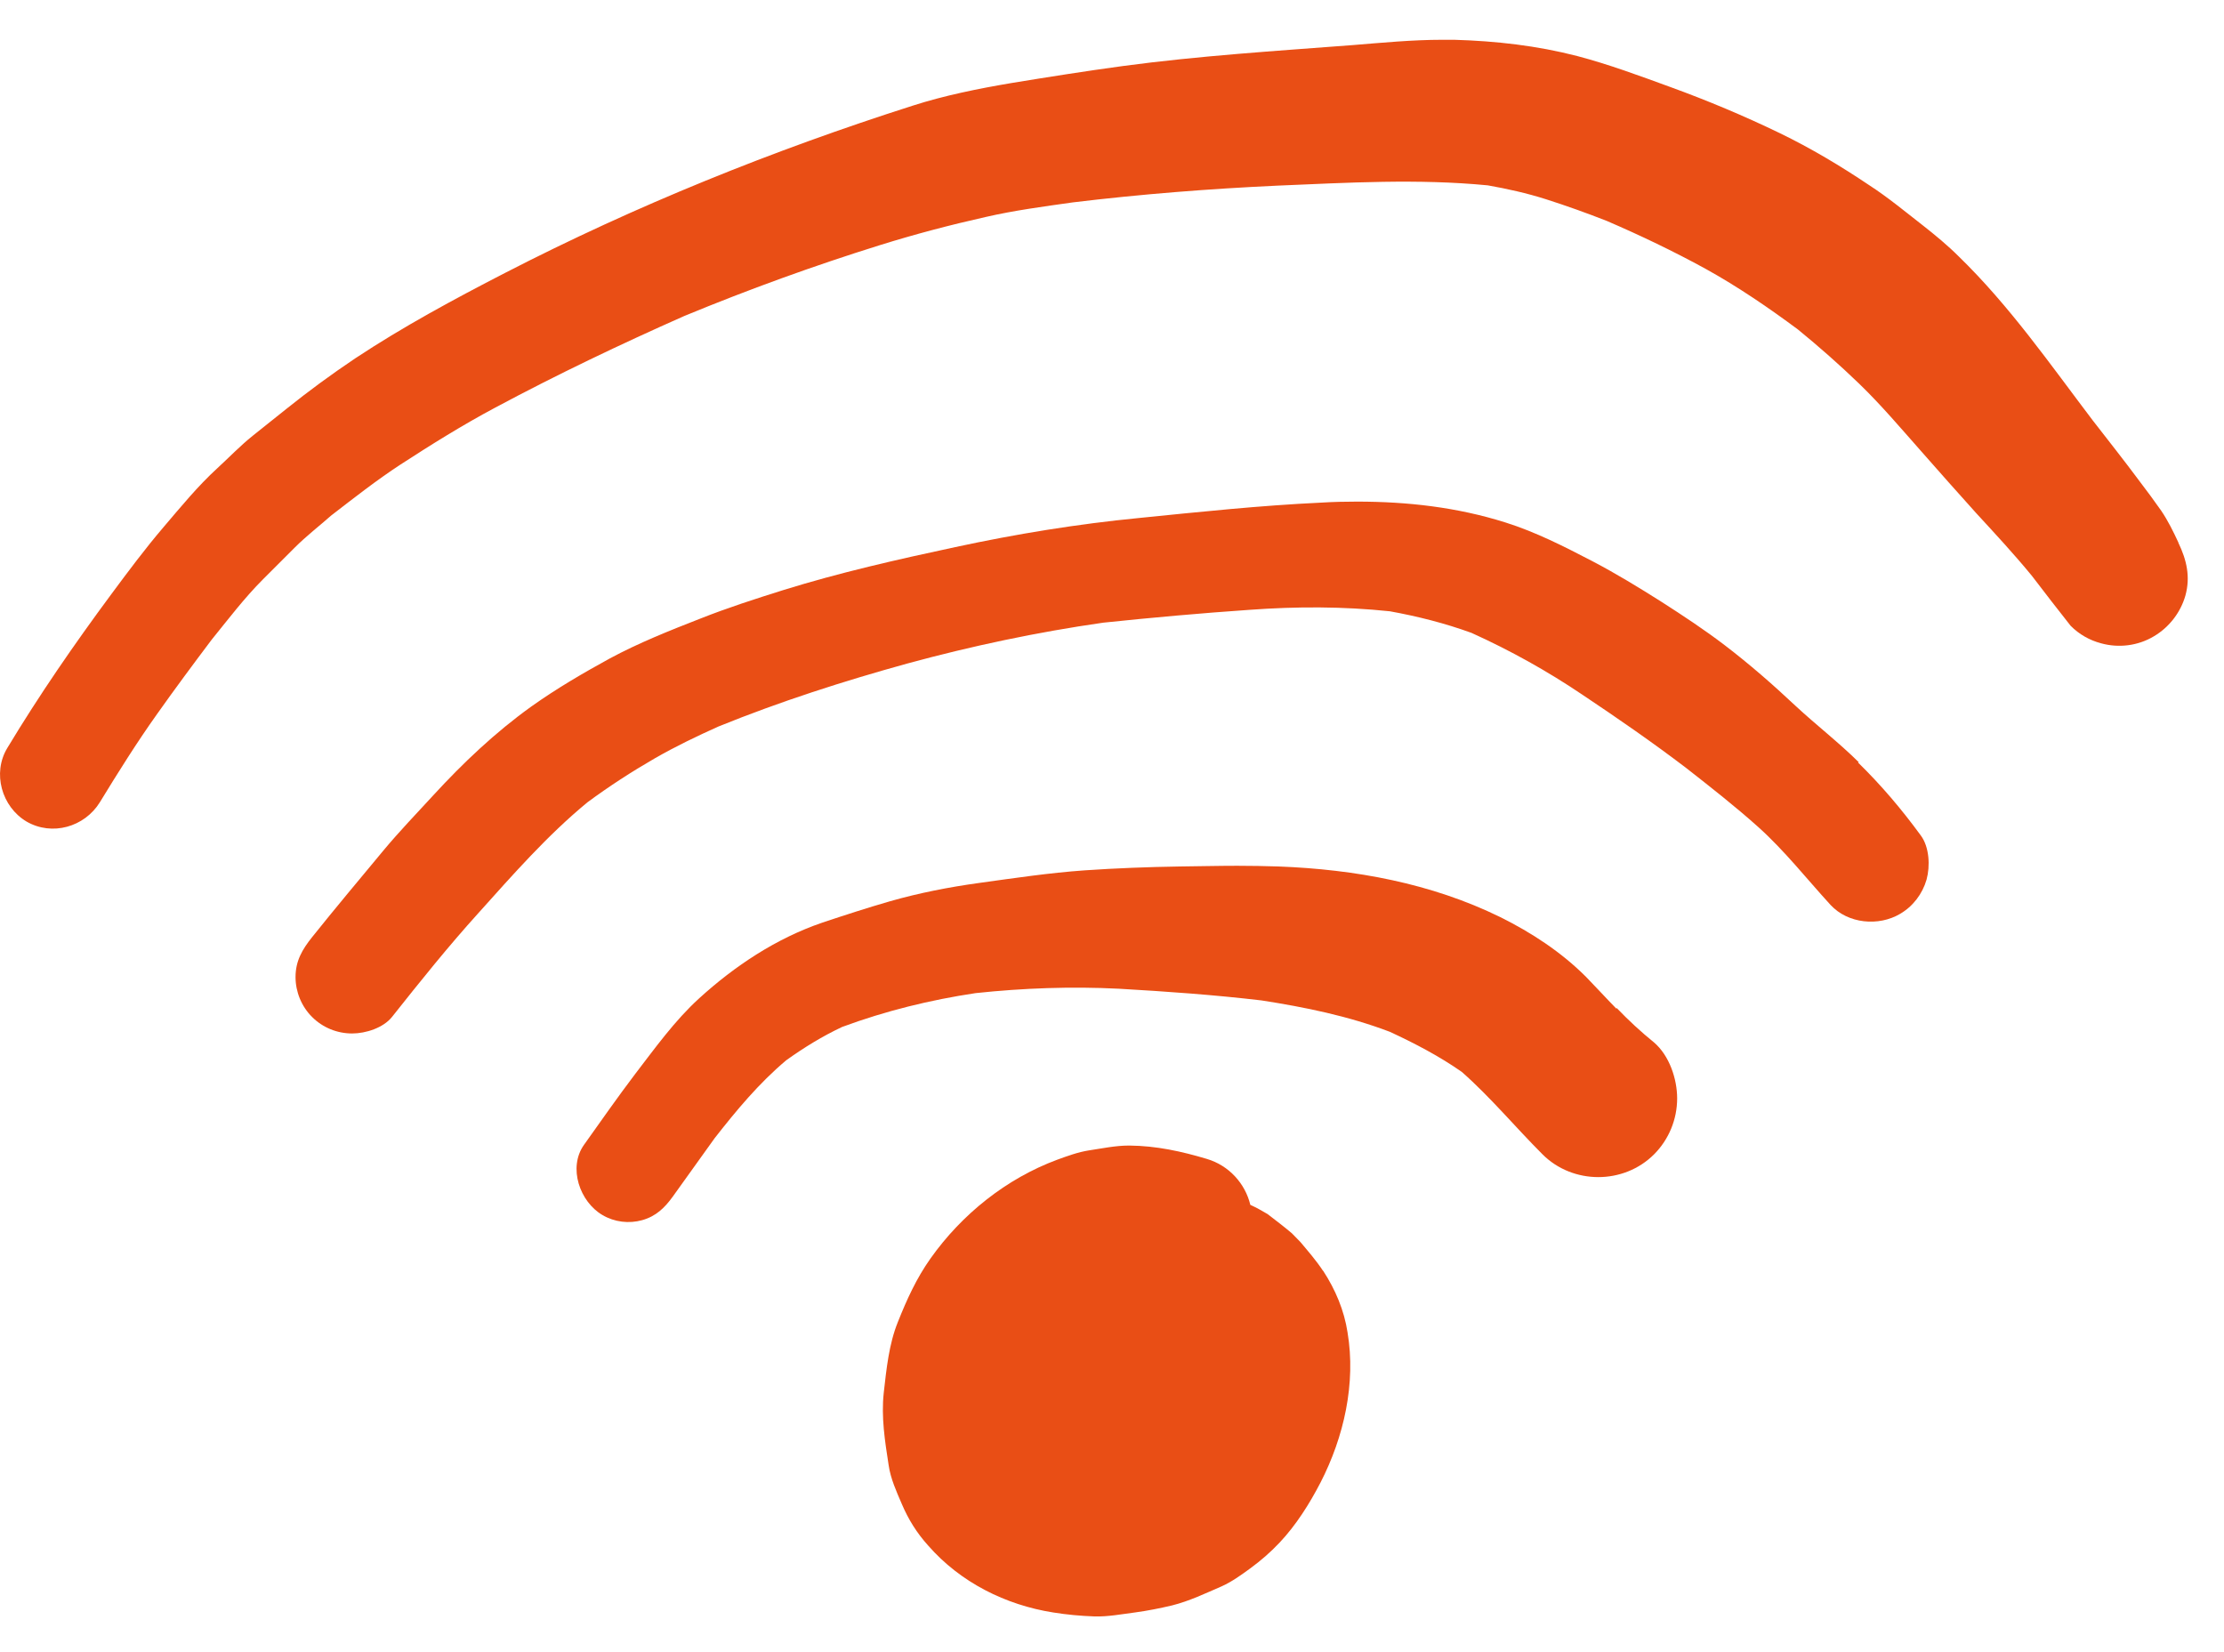
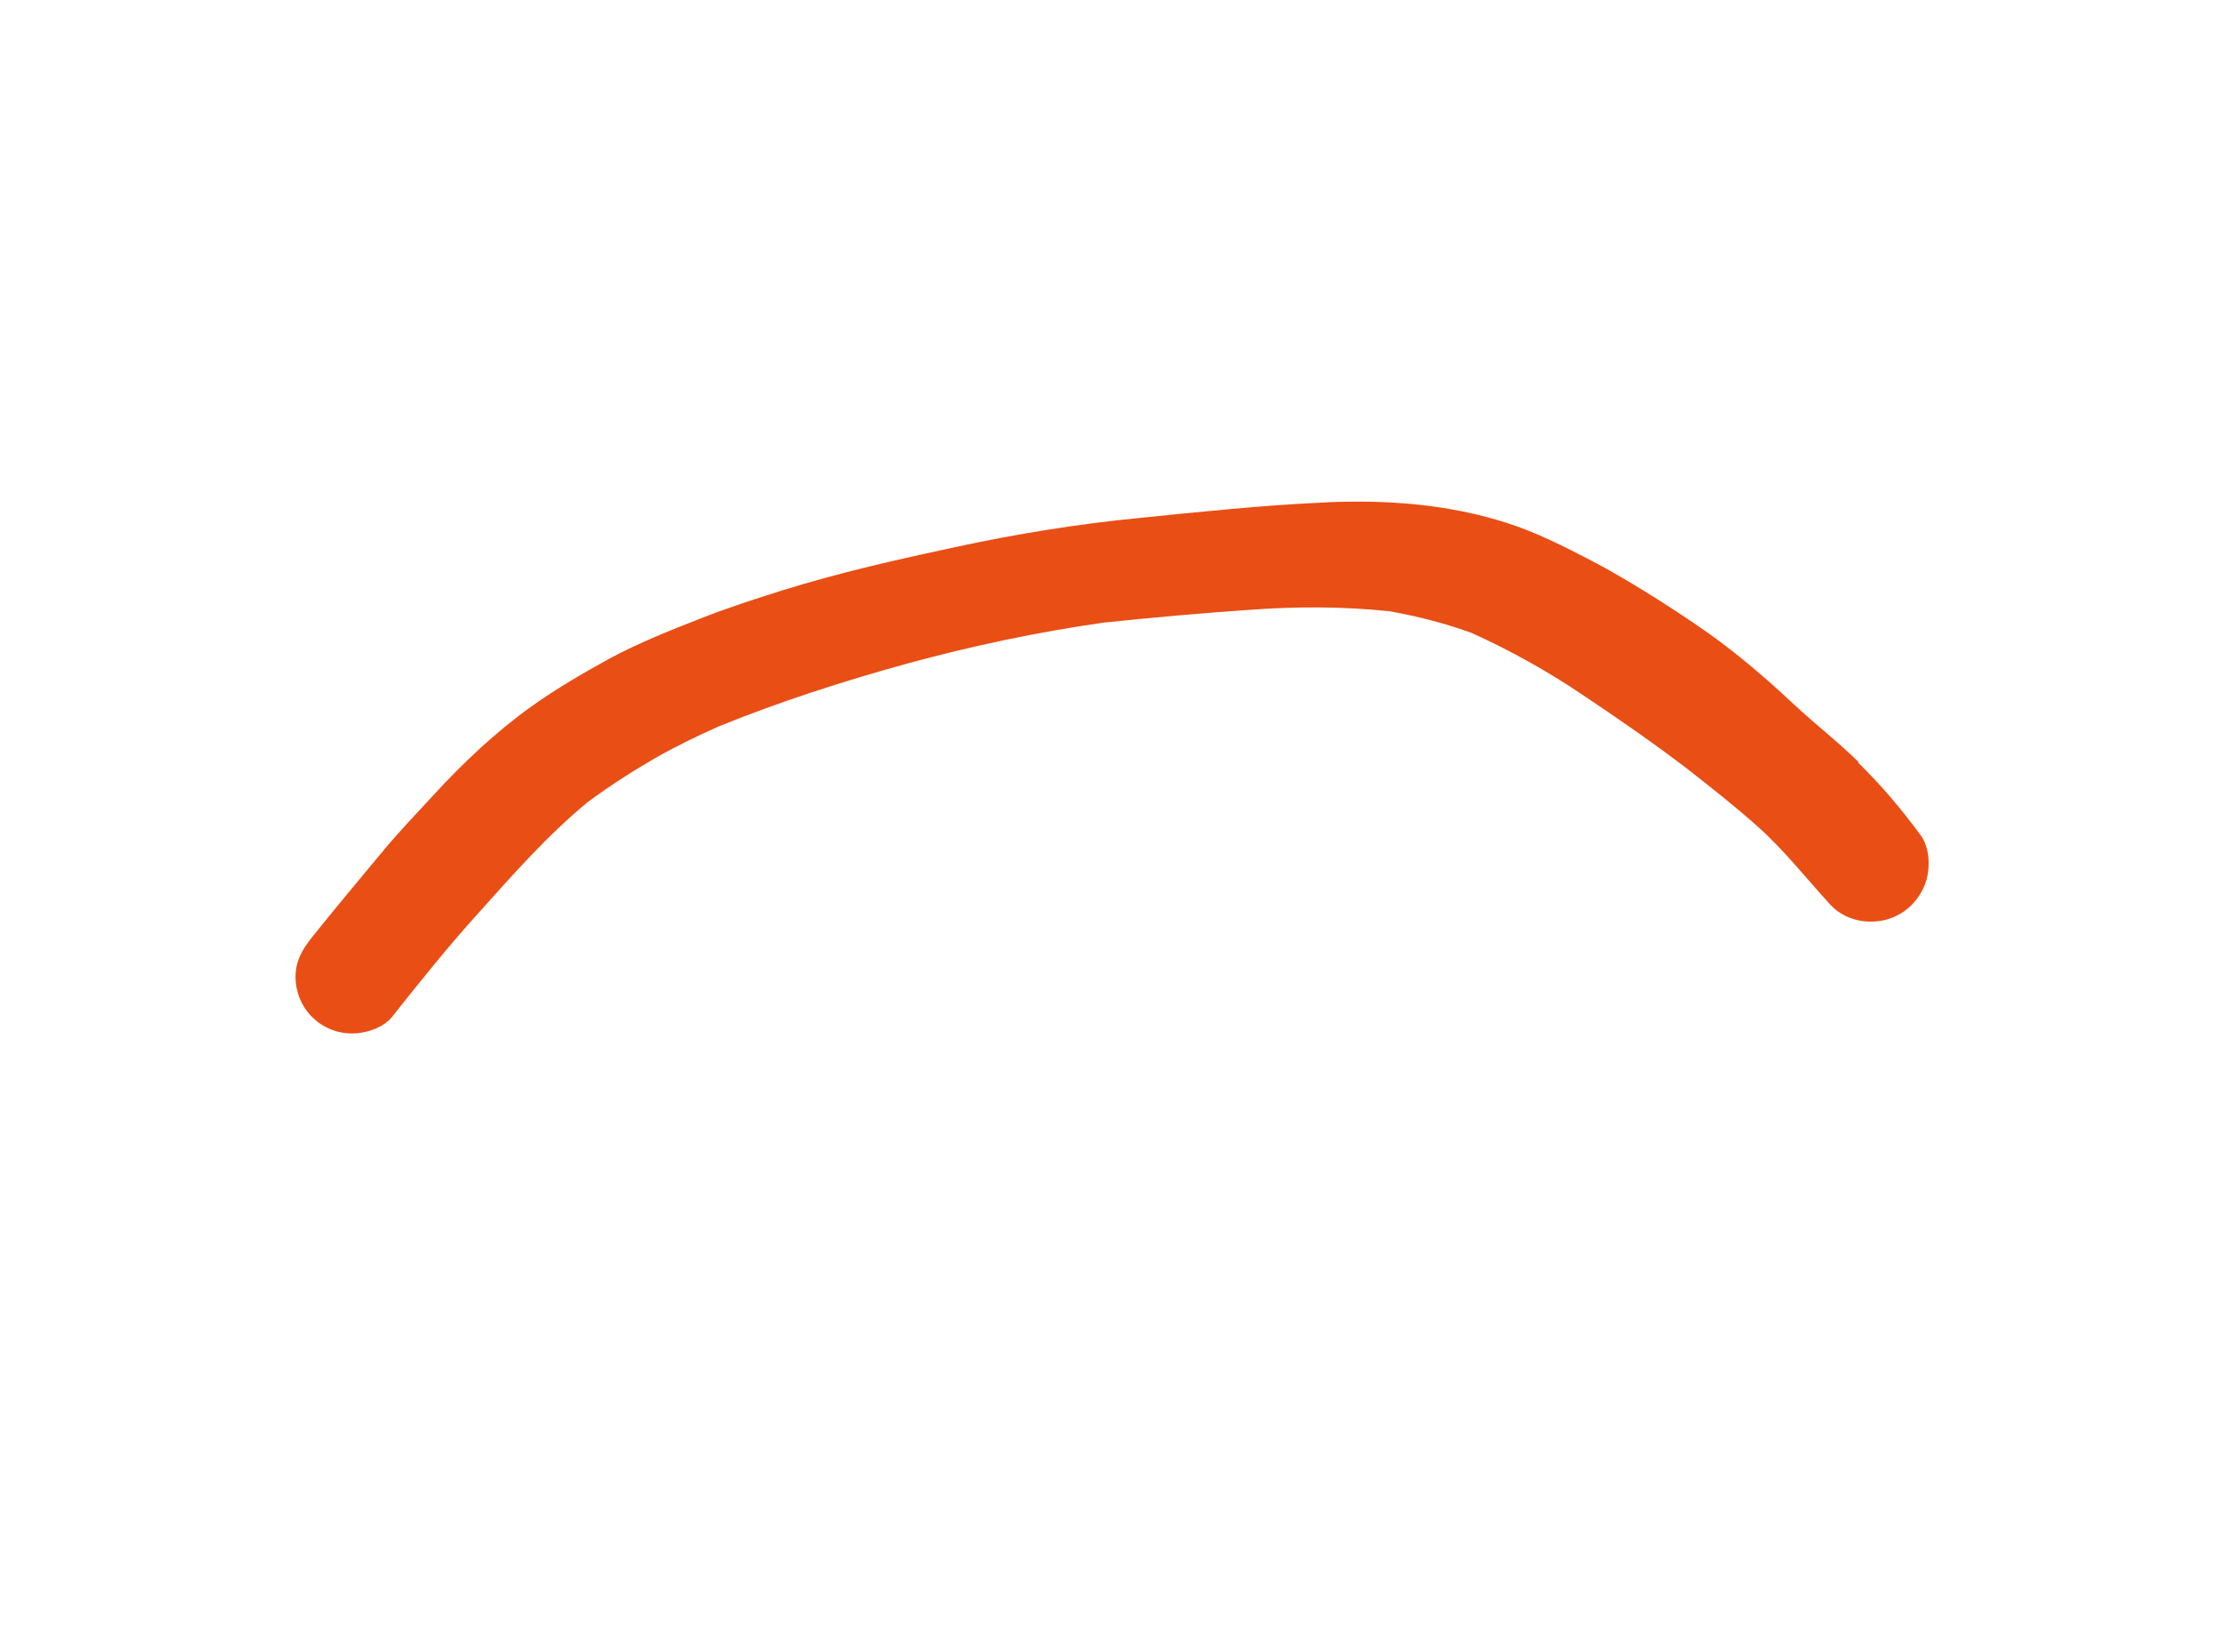
<svg xmlns="http://www.w3.org/2000/svg" width="35" height="26" viewBox="0 0 35 26" fill="none">
-   <path d="M20.817 19.994C20.714 19.837 20.587 19.692 20.465 19.546C20.419 19.5 20.377 19.455 20.331 19.409C20.209 19.305 20.078 19.206 19.948 19.106C19.86 19.053 19.769 19.003 19.677 18.961C19.596 18.624 19.34 18.341 18.992 18.238C18.594 18.119 18.197 18.032 17.776 18.028H17.764C17.554 18.028 17.34 18.074 17.137 18.104C16.965 18.131 16.8 18.192 16.64 18.25C15.836 18.548 15.136 19.11 14.643 19.806C14.421 20.12 14.272 20.449 14.13 20.805C13.989 21.153 13.95 21.547 13.908 21.918C13.866 22.301 13.927 22.683 13.985 23.058C14.015 23.268 14.107 23.471 14.191 23.666C14.295 23.911 14.428 24.125 14.608 24.324C15.113 24.902 15.825 25.258 16.575 25.376C16.793 25.411 17.003 25.43 17.221 25.438C17.431 25.445 17.649 25.403 17.86 25.376C18.059 25.349 18.25 25.311 18.445 25.265C18.717 25.197 18.973 25.074 19.229 24.963C19.39 24.89 19.532 24.787 19.673 24.684C19.845 24.558 19.991 24.431 20.136 24.278C20.396 24.003 20.61 23.663 20.782 23.33C21.15 22.614 21.341 21.769 21.207 20.969C21.154 20.621 21.016 20.296 20.825 20.002L20.817 19.994Z" fill="#E94E15" />
-   <path d="M25.438 15.874C25.277 15.71 25.12 15.537 24.96 15.373C24.57 14.983 24.103 14.677 23.609 14.432C22.523 13.9 21.326 13.682 20.124 13.636C19.906 13.629 19.688 13.625 19.47 13.625C19.168 13.625 18.866 13.633 18.564 13.636C18.062 13.644 17.565 13.663 17.068 13.697C16.513 13.736 15.955 13.82 15.404 13.896C14.933 13.961 14.463 14.053 14.008 14.183C13.648 14.287 13.296 14.401 12.94 14.52C12.213 14.769 11.563 15.201 11.001 15.713C10.618 16.062 10.309 16.494 9.995 16.903C9.719 17.267 9.455 17.645 9.191 18.016C8.935 18.376 9.126 18.915 9.482 19.122C9.67 19.233 9.899 19.26 10.106 19.202C10.324 19.141 10.461 19.007 10.588 18.831C10.806 18.525 11.028 18.219 11.246 17.913C11.59 17.473 11.942 17.049 12.374 16.685C12.653 16.486 12.944 16.306 13.254 16.161C13.935 15.909 14.639 15.736 15.354 15.629C16.104 15.549 16.858 15.522 17.611 15.56C18.357 15.603 19.107 15.656 19.853 15.744C20.541 15.851 21.218 15.989 21.873 16.238C22.267 16.421 22.649 16.62 23.005 16.869C23.46 17.27 23.846 17.737 24.275 18.166C24.753 18.644 25.553 18.644 26.031 18.166C26.264 17.932 26.394 17.615 26.394 17.286C26.394 16.98 26.272 16.613 26.031 16.406C25.824 16.238 25.629 16.058 25.442 15.863L25.438 15.874Z" fill="#E94E15" />
  <path d="M29.252 11.995C28.934 11.681 28.582 11.41 28.257 11.108C27.898 10.771 27.534 10.453 27.144 10.155C26.823 9.91 26.486 9.688 26.146 9.47C25.79 9.245 25.434 9.027 25.059 8.831C24.619 8.602 24.168 8.372 23.694 8.223C22.932 7.982 22.148 7.894 21.356 7.894C21.169 7.894 20.981 7.898 20.79 7.91C19.834 7.955 18.885 8.055 17.933 8.151C16.957 8.246 15.993 8.403 15.033 8.61C14.122 8.805 13.212 9.011 12.325 9.287C11.888 9.424 11.448 9.566 11.024 9.734C10.542 9.922 10.052 10.117 9.597 10.362C9.172 10.595 8.759 10.836 8.361 11.119C7.795 11.525 7.286 12.007 6.816 12.519C6.552 12.806 6.28 13.089 6.032 13.387C5.657 13.839 5.278 14.29 4.911 14.749C4.758 14.941 4.651 15.12 4.651 15.377C4.651 15.61 4.746 15.84 4.911 16.004C5.079 16.172 5.305 16.264 5.542 16.264C5.756 16.264 6.032 16.176 6.169 16.004C6.609 15.449 7.053 14.895 7.527 14.371C8.074 13.762 8.614 13.146 9.245 12.626C9.586 12.374 9.941 12.144 10.312 11.93C10.634 11.746 10.966 11.586 11.307 11.433C12.279 11.039 13.269 10.721 14.279 10.442C15.293 10.166 16.322 9.948 17.363 9.799C18.128 9.719 18.896 9.65 19.665 9.597C20.404 9.543 21.142 9.543 21.873 9.62C22.313 9.7 22.737 9.807 23.158 9.96C23.766 10.235 24.352 10.561 24.906 10.935C25.457 11.303 26.004 11.681 26.532 12.083C26.918 12.385 27.305 12.688 27.668 13.013C28.085 13.387 28.429 13.827 28.808 14.241C29.084 14.539 29.566 14.581 29.902 14.382C30.105 14.264 30.254 14.068 30.319 13.843C30.377 13.632 30.365 13.33 30.227 13.146C29.925 12.733 29.604 12.355 29.24 11.999L29.252 11.995Z" fill="#E94E15" />
-   <path d="M34.282 8.537C34.202 8.365 34.118 8.193 34.011 8.036C33.9 7.879 33.789 7.726 33.674 7.577C33.433 7.252 33.181 6.934 32.932 6.613C32.262 5.729 31.627 4.815 30.828 4.038C30.652 3.862 30.453 3.698 30.258 3.545C29.983 3.331 29.711 3.105 29.416 2.914C28.965 2.611 28.498 2.332 28.009 2.095C27.446 1.823 26.872 1.582 26.283 1.368C25.801 1.192 25.316 1.012 24.822 0.882C24.187 0.718 23.541 0.645 22.883 0.626C22.821 0.626 22.76 0.626 22.699 0.626C22.228 0.626 21.754 0.672 21.284 0.71C20.078 0.802 18.87 0.878 17.672 1.039C17.083 1.119 16.502 1.211 15.916 1.307C15.396 1.395 14.864 1.502 14.363 1.663C12.16 2.367 10.006 3.235 7.948 4.295C7.141 4.711 6.345 5.14 5.588 5.641C5.217 5.89 4.857 6.154 4.509 6.433C4.333 6.574 4.153 6.716 3.977 6.858C3.782 7.014 3.606 7.198 3.423 7.366C3.113 7.649 2.841 7.982 2.57 8.3C2.283 8.636 2.015 8.996 1.751 9.352C1.17 10.136 0.619 10.935 0.114 11.773C-0.123 12.167 0.026 12.695 0.416 12.928C0.818 13.162 1.33 13.016 1.571 12.626C1.858 12.156 2.153 11.685 2.474 11.234C2.753 10.84 3.04 10.453 3.331 10.067C3.591 9.746 3.847 9.409 4.138 9.118C4.306 8.95 4.475 8.782 4.643 8.613C4.819 8.437 5.026 8.277 5.213 8.112C5.569 7.837 5.925 7.558 6.299 7.313C6.789 6.995 7.279 6.689 7.795 6.414C8.767 5.894 9.761 5.419 10.771 4.972C11.781 4.555 12.803 4.184 13.847 3.858C14.398 3.686 14.949 3.541 15.511 3.415C15.962 3.311 16.425 3.25 16.884 3.185C17.959 3.055 19.03 2.971 20.113 2.921C21.215 2.875 22.312 2.81 23.414 2.917C23.72 2.971 24.03 3.04 24.328 3.135C24.654 3.239 24.971 3.353 25.285 3.476C25.817 3.705 26.337 3.954 26.846 4.233C27.351 4.513 27.833 4.842 28.296 5.186C28.628 5.457 28.95 5.741 29.259 6.039C29.604 6.372 29.917 6.743 30.235 7.102C30.522 7.428 30.809 7.753 31.099 8.074C31.398 8.399 31.696 8.72 31.976 9.061C32.178 9.325 32.381 9.589 32.587 9.849C32.721 9.983 32.882 10.075 33.066 10.124C33.345 10.201 33.647 10.163 33.896 10.014C34.137 9.872 34.317 9.639 34.393 9.371C34.474 9.076 34.412 8.812 34.282 8.541V8.537Z" fill="#E94E15" />
</svg>